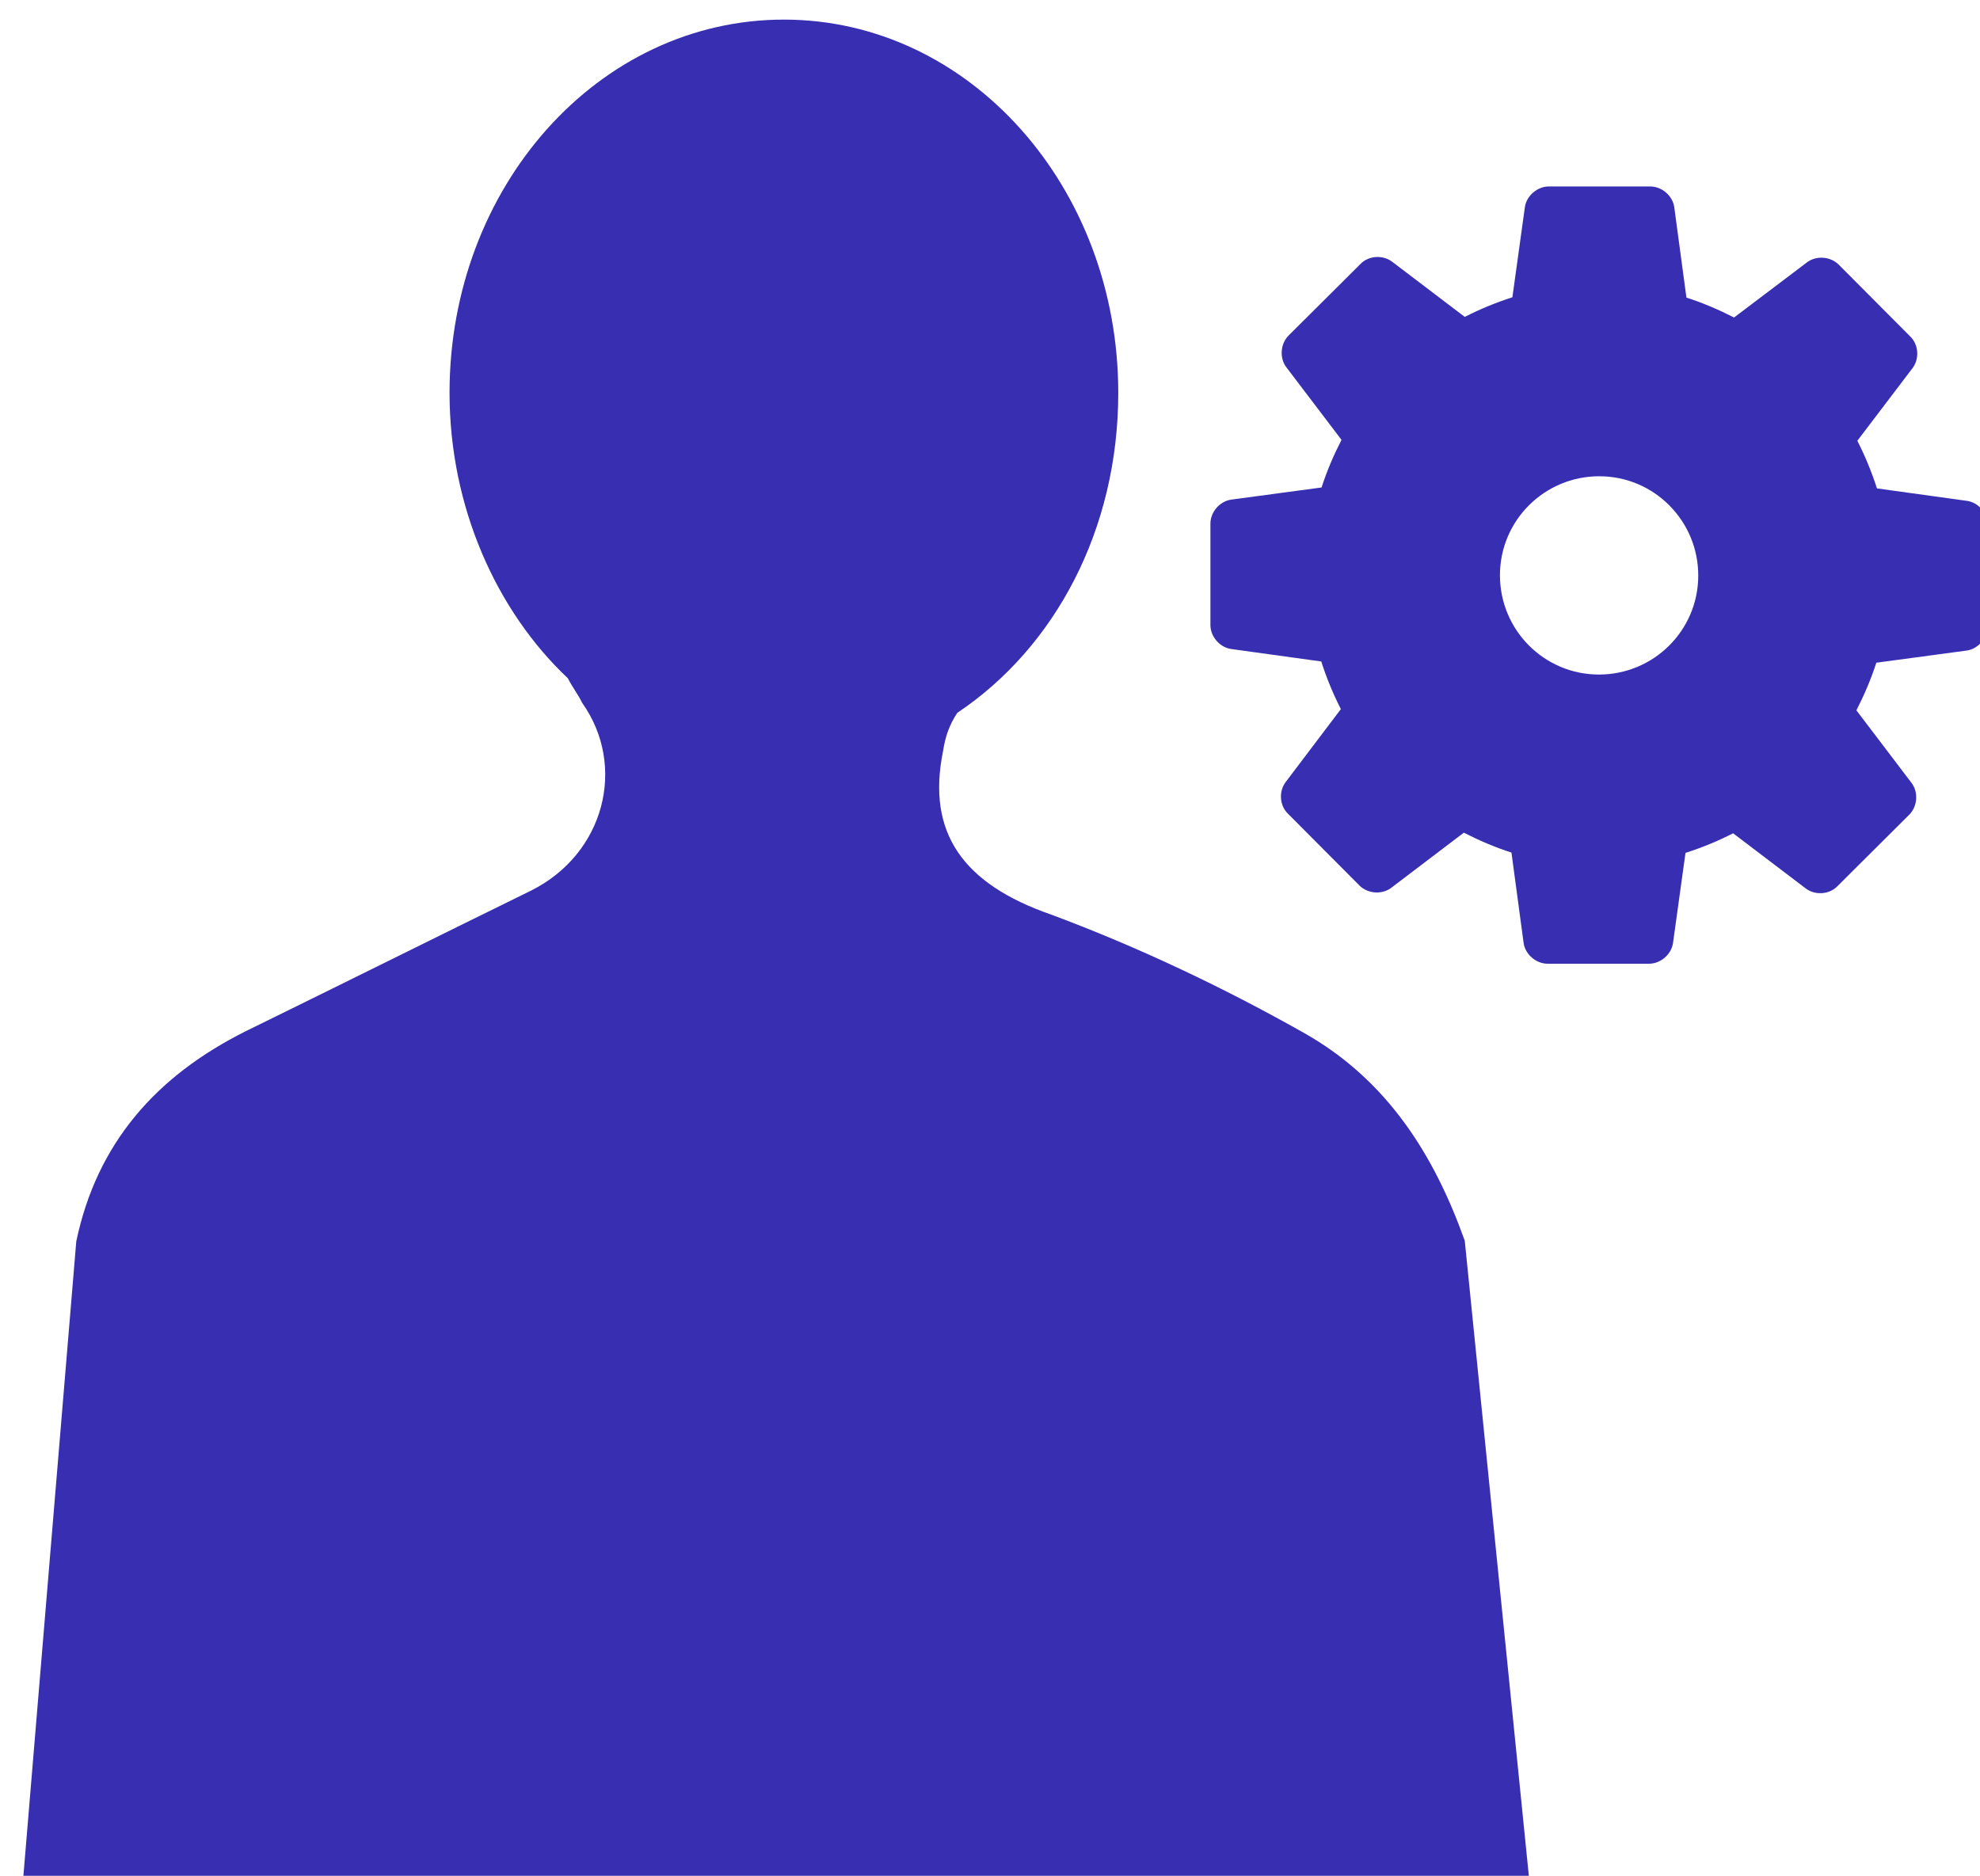
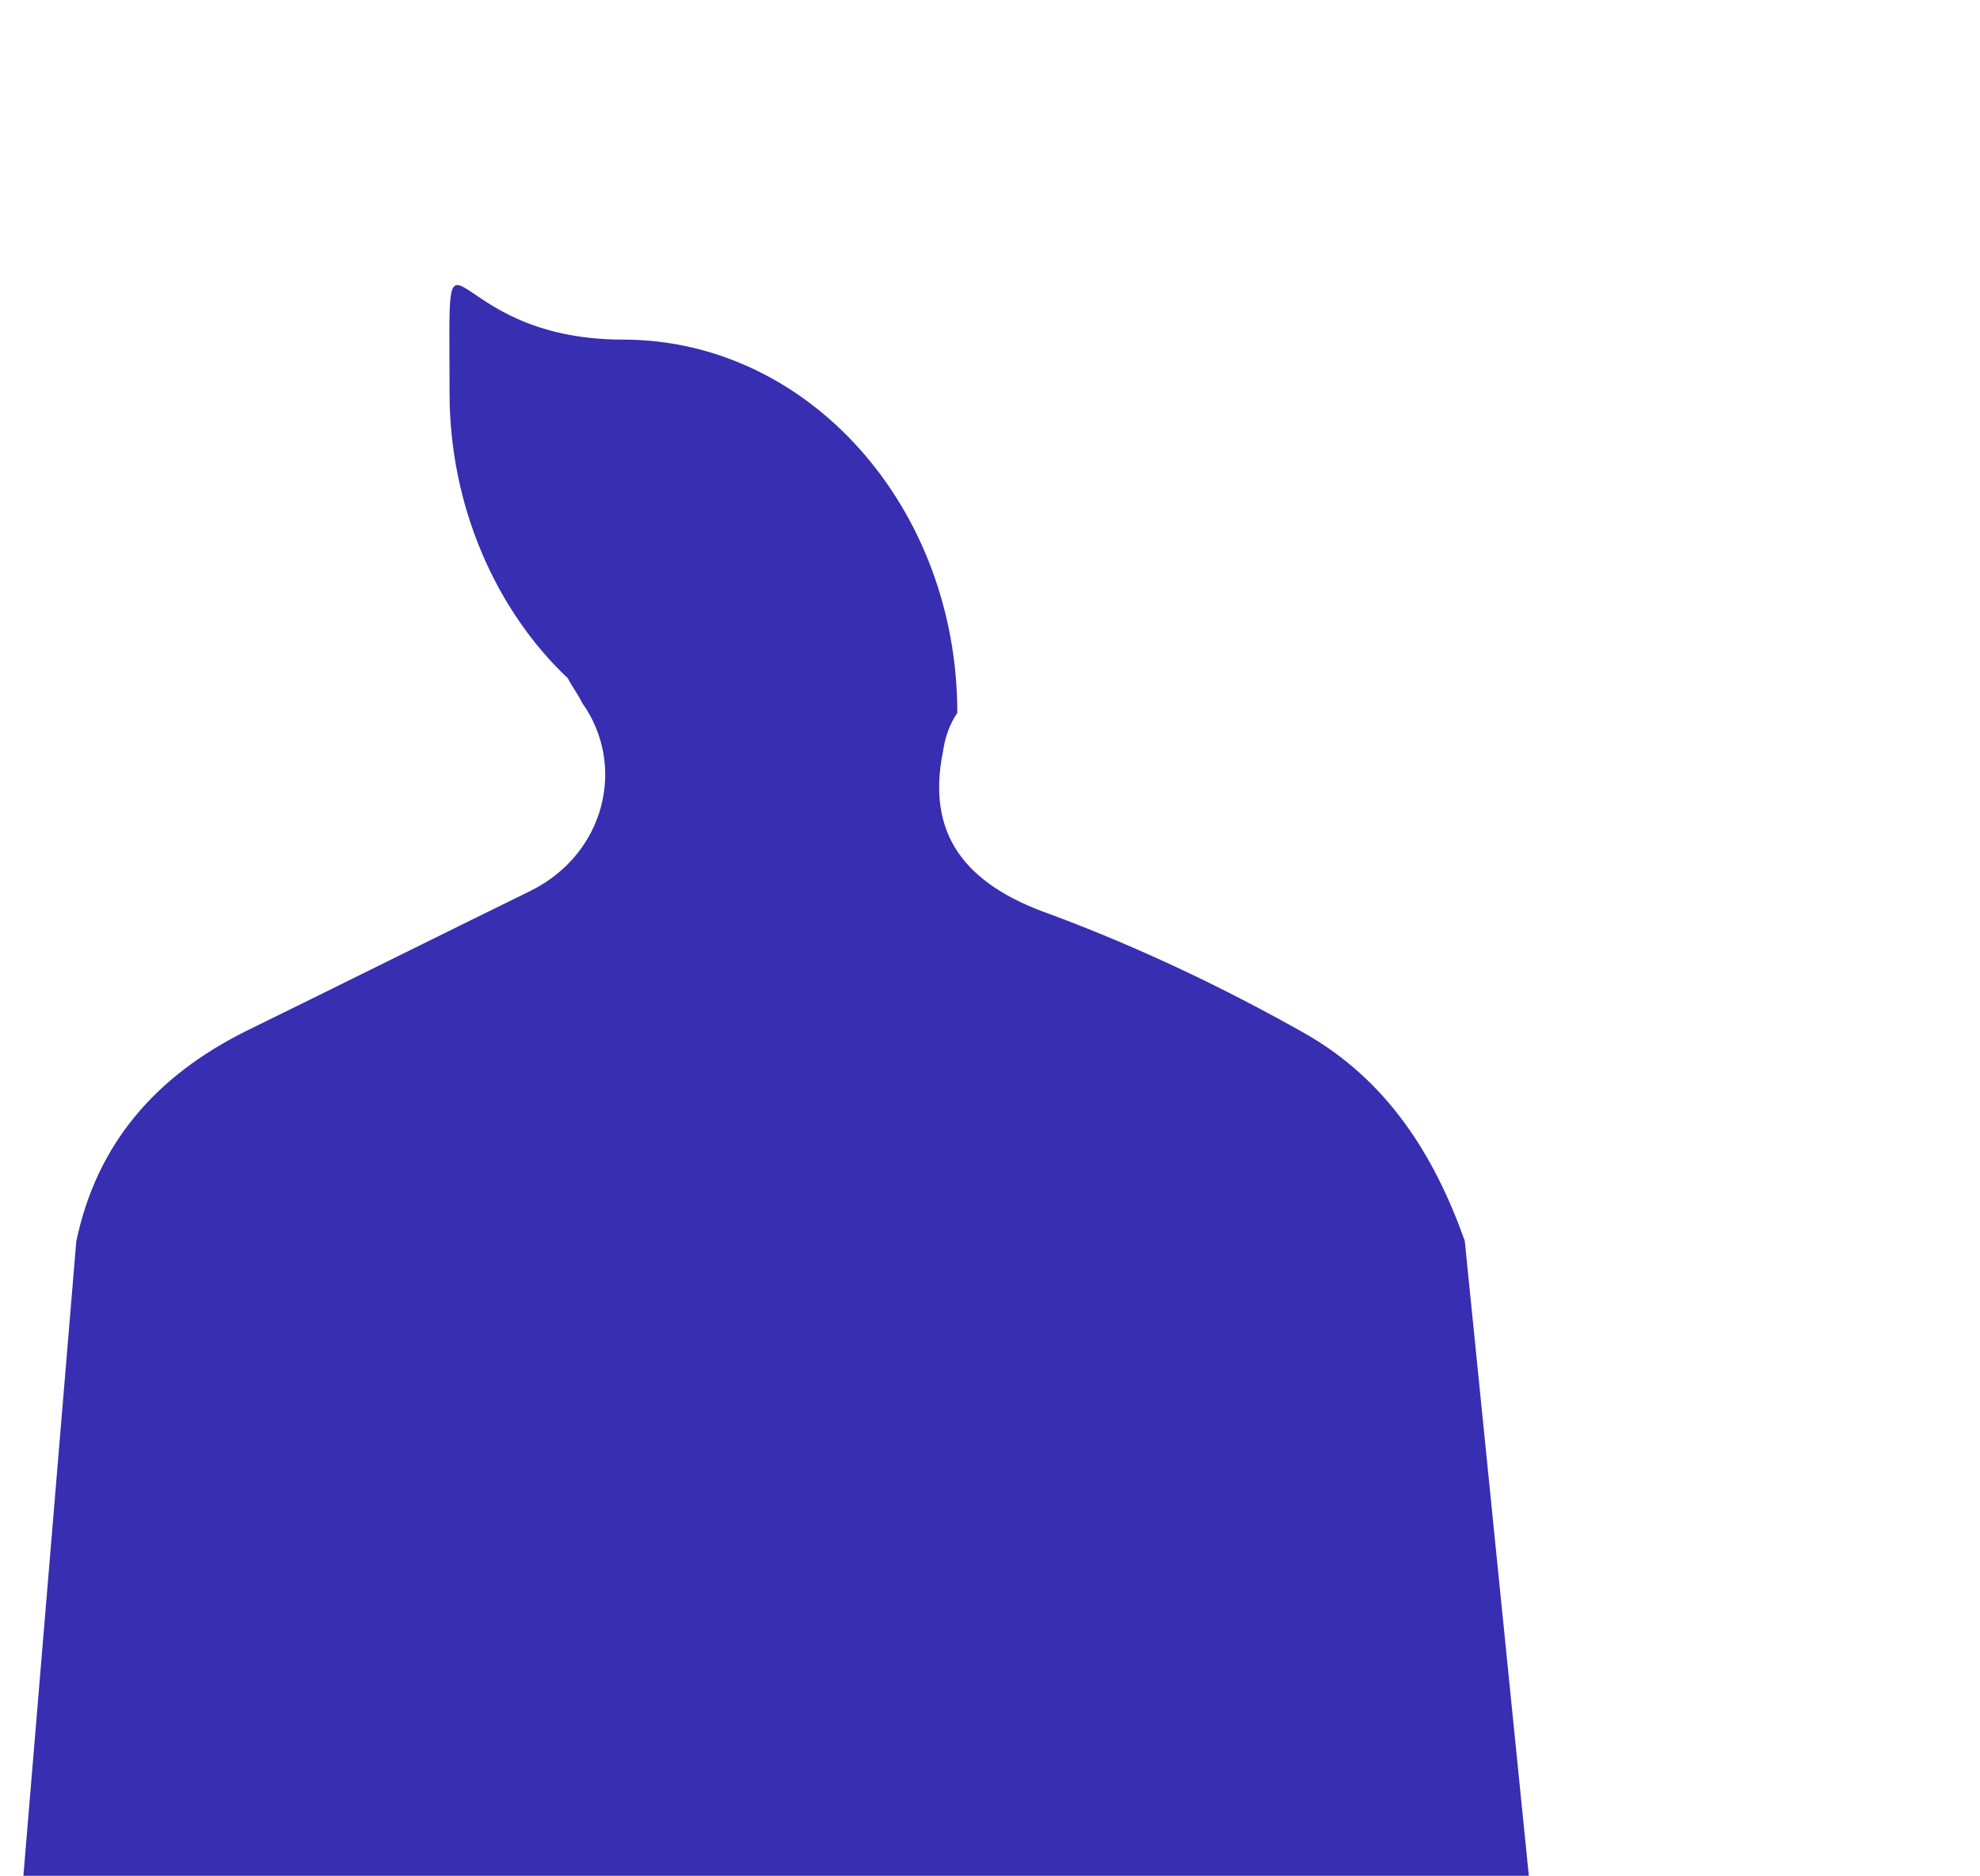
<svg xmlns="http://www.w3.org/2000/svg" version="1.1" id="レイヤー_1" x="0px" y="0px" viewBox="0 0 636 602.6" style="enable-background:new 0 0 636 602.6;" xml:space="preserve">
  <style type="text/css">
	.st0{fill:#372EB2;}
</style>
-   <path class="st0" d="M631.8,160.9l-28.9-4c-1.7-5.3-3.8-10.4-6.3-15.3l17.7-23.3c2.3-3,2-7.6-0.7-10.2l-23-23.1  c-2.6-2.6-7.2-3-10.2-0.7L557,102c-4.9-2.5-10-4.7-15.3-6.4l-3.9-29c-0.5-3.7-4-6.7-7.7-6.7h-32.6c-3.7,0-7.2,3-7.7,6.7l-4,28.9  c-5.3,1.7-10.4,3.8-15.3,6.3l-23.3-17.7c-3-2.3-7.6-2-10.2,0.7l-23.1,23c-2.6,2.6-3,7.2-0.7,10.2l17.7,23.3  c-2.5,4.9-4.7,10-6.4,15.3l-29,3.9c-3.7,0.5-6.7,4-6.7,7.7v32.6c0,3.7,3,7.2,6.7,7.7l28.9,4c1.7,5.3,3.8,10.4,6.3,15.3L413,251.2  c-2.3,3-2,7.6,0.7,10.2l23,23.1c2.6,2.6,7.2,3,10.2,0.7l23.3-17.7c4.9,2.5,10,4.7,15.3,6.4l3.9,29c0.5,3.7,4,6.7,7.7,6.7h32.6  c3.7,0,7.2-3,7.7-6.7l4-28.9c5.3-1.7,10.4-3.8,15.3-6.3l23.3,17.7c3,2.3,7.6,2,10.2-0.7l23.1-23c2.6-2.6,3-7.2,0.7-10.2l-17.7-23.3  c2.5-4.9,4.7-10,6.4-15.3l29-3.9c3.7-0.5,6.7-4,6.7-7.7v-32.6C638.5,164.9,635.5,161.4,631.8,160.9z M513.6,216.7  c-17.6,0-31.8-14.3-31.8-31.9s14.3-31.8,31.9-31.8c17.6,0,31.8,14.3,31.8,31.9S531.2,216.7,513.6,216.7z" />
-   <path class="st0" d="M470.5,398.6c-9.8-27.5-24.9-51.7-51.7-66.8c-25.5-14.4-53-27.5-81.2-38c-28.2-9.8-40-26.2-34.7-52.4  c0.7-4.6,2-8.5,4.6-12.4c31.4-21,51.7-58.9,51.7-102.8c0-66.1-47.8-119.9-107.4-119.9S144.4,60,144.4,126.2  c0,36.7,15.1,70.1,38,91.7c1.3,2.6,3.3,5.2,4.6,7.9c14.4,20.3,7.2,48.5-16.4,60.3c-30.8,15.1-60.9,30.1-91.7,45.2  c-28.8,14.4-47.8,36-54.4,67.5l-17,204h483.6L470.5,398.6z" />
+   <path class="st0" d="M470.5,398.6c-9.8-27.5-24.9-51.7-51.7-66.8c-25.5-14.4-53-27.5-81.2-38c-28.2-9.8-40-26.2-34.7-52.4  c0.7-4.6,2-8.5,4.6-12.4c0-66.1-47.8-119.9-107.4-119.9S144.4,60,144.4,126.2  c0,36.7,15.1,70.1,38,91.7c1.3,2.6,3.3,5.2,4.6,7.9c14.4,20.3,7.2,48.5-16.4,60.3c-30.8,15.1-60.9,30.1-91.7,45.2  c-28.8,14.4-47.8,36-54.4,67.5l-17,204h483.6L470.5,398.6z" />
</svg>